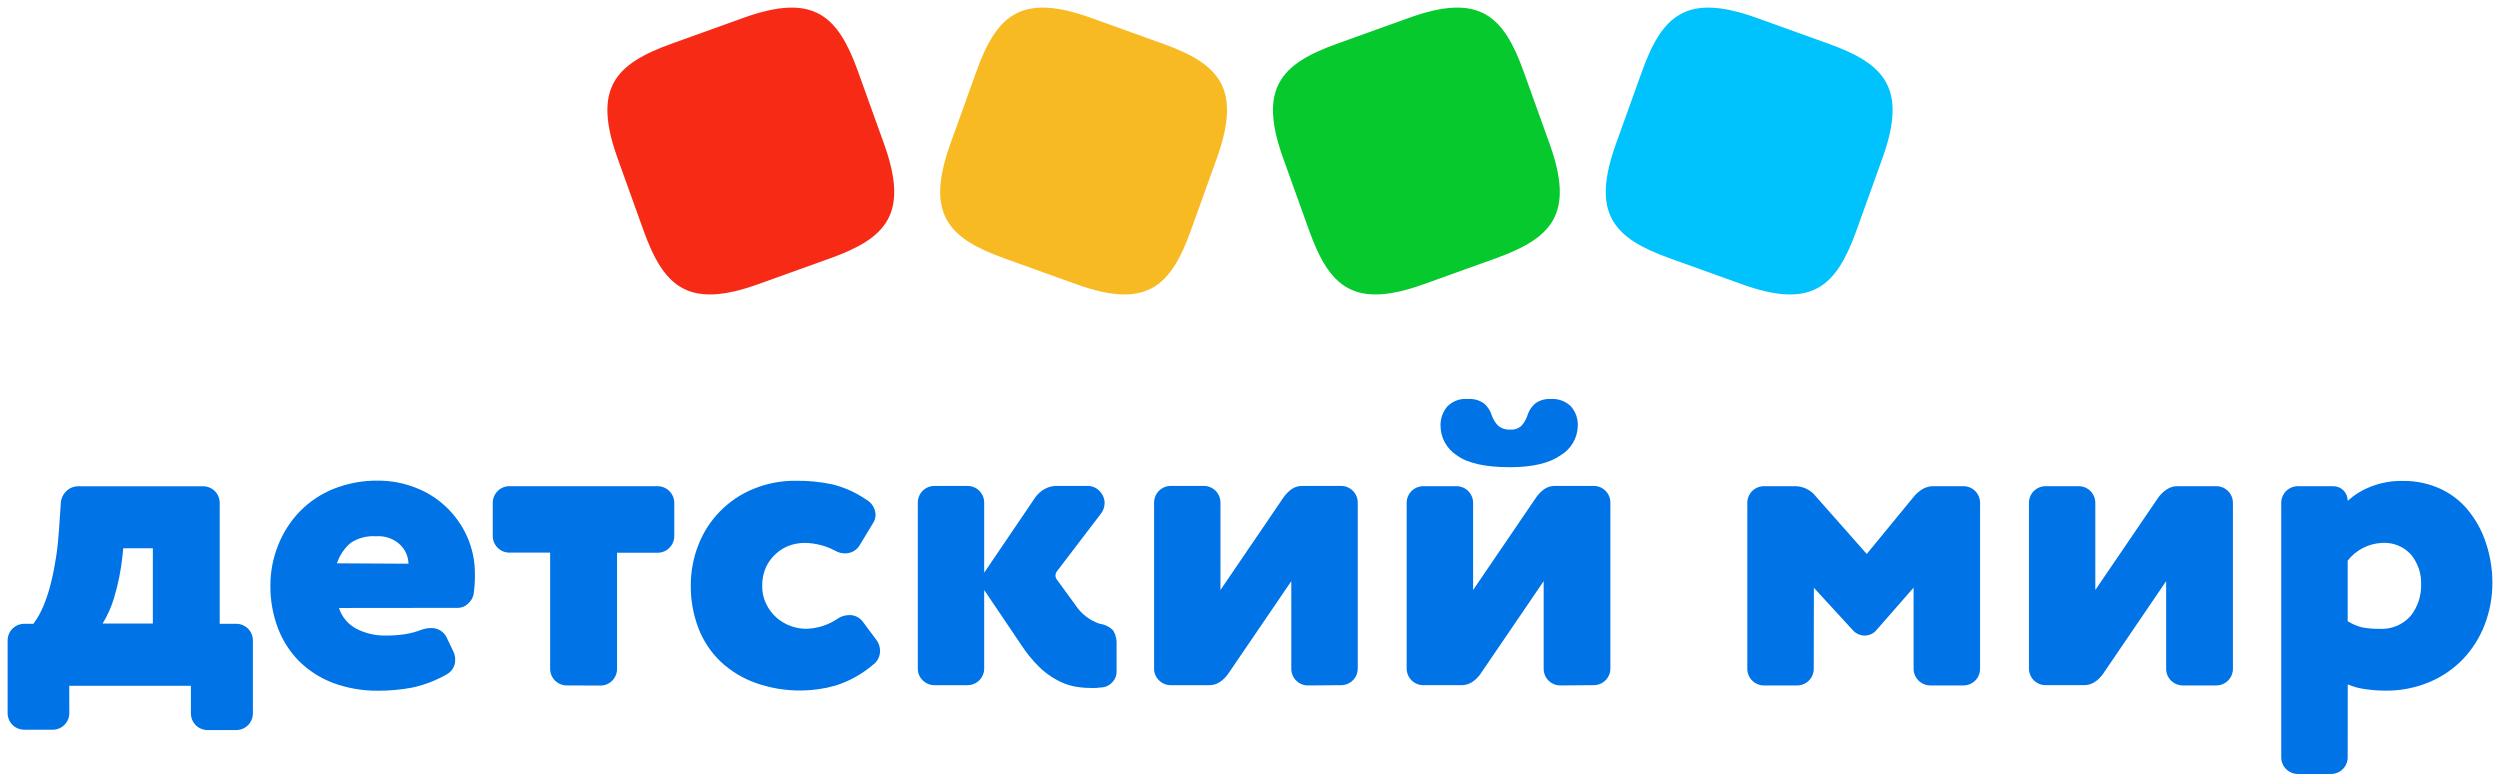
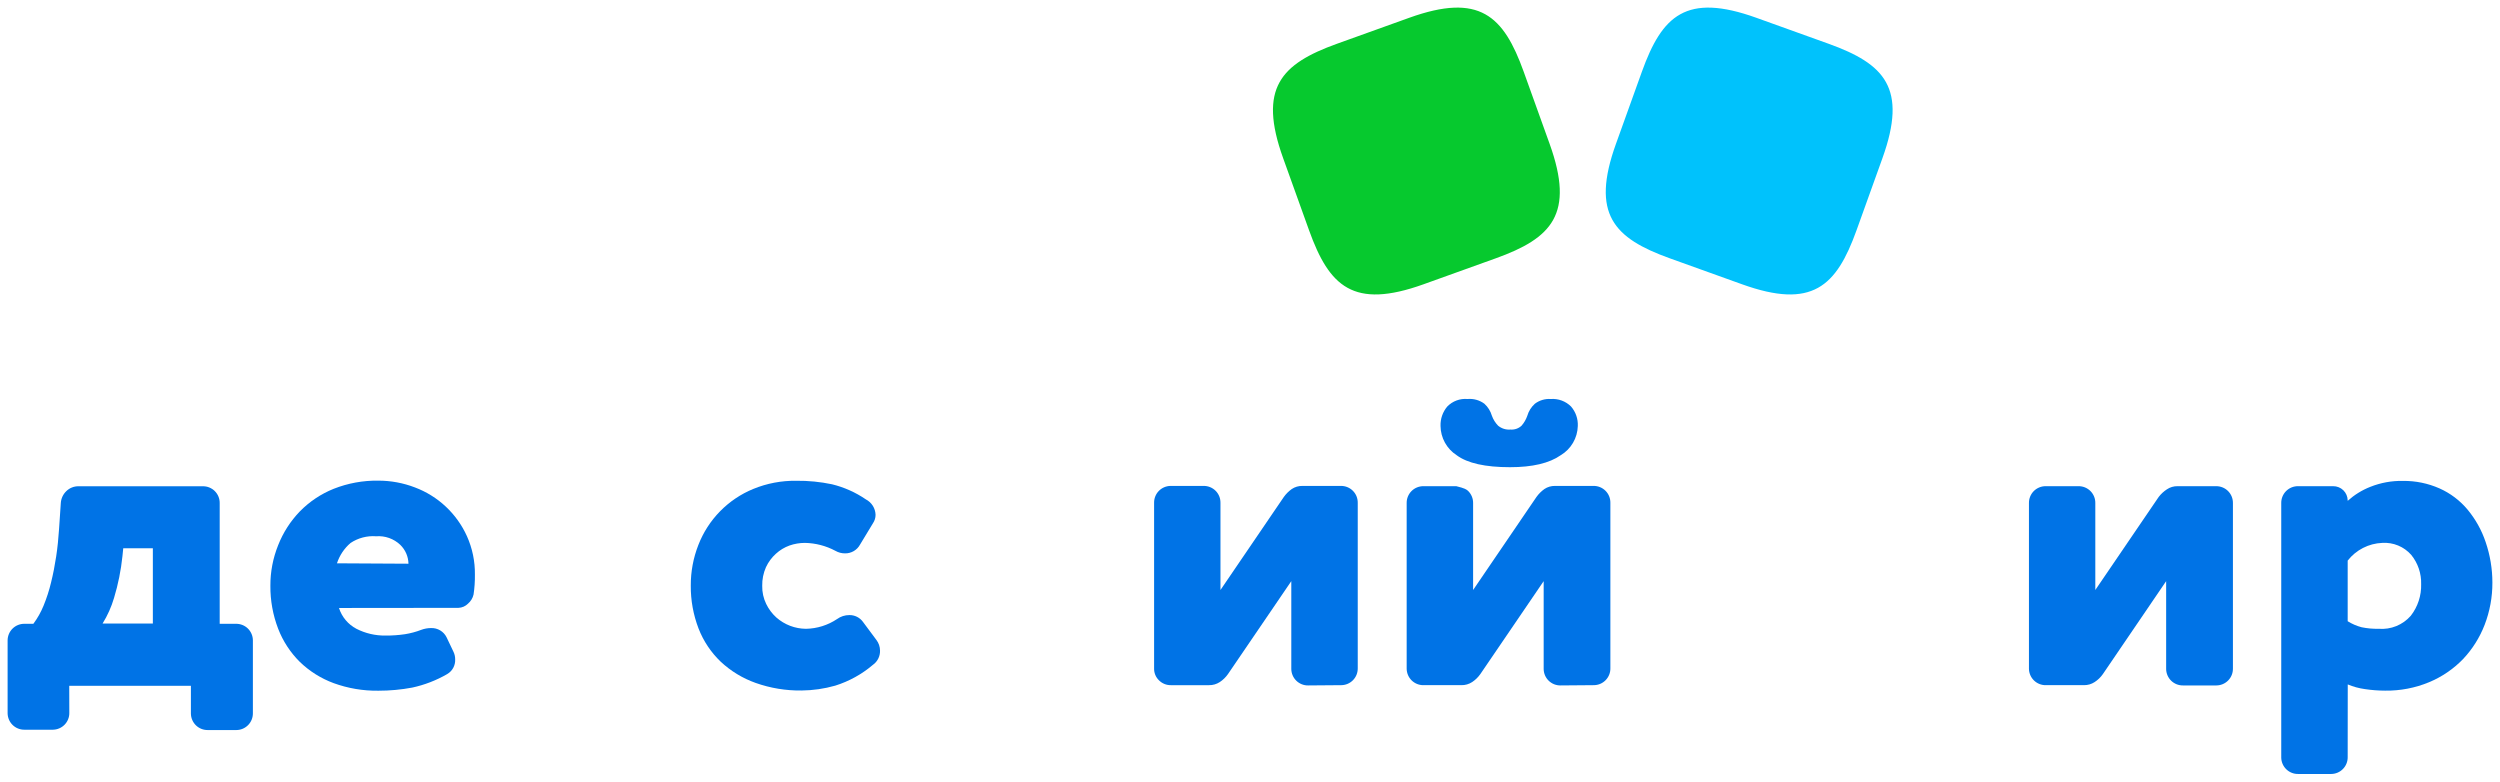
<svg xmlns="http://www.w3.org/2000/svg" viewBox="5386.282 5624.927 328.568 102.721" data-guides="{&quot;vertical&quot;:[],&quot;horizontal&quot;:[]}">
  <path fill="#0073E6" stroke="none" fill-opacity="1" stroke-width="1" stroke-opacity="1" font-size-adjust="none" id="tSvg1867c7361ad" title="Path 8" d="M 5395.392 5718.619 C 5395.396 5718.906 5395.343 5719.191 5395.236 5719.457C 5395.129 5719.724 5394.971 5719.966 5394.771 5720.172C 5394.571 5720.377 5394.332 5720.541 5394.068 5720.654C 5393.804 5720.767 5393.521 5720.827 5393.234 5720.831C 5391.987 5720.831 5390.74 5720.831 5389.494 5720.831C 5389.207 5720.834 5388.922 5720.781 5388.656 5720.674C 5388.389 5720.568 5388.146 5720.41 5387.941 5720.209C 5387.736 5720.009 5387.572 5719.77 5387.459 5719.506C 5387.346 5719.243 5387.286 5718.959 5387.282 5718.672C 5387.282 5715.475 5387.282 5712.277 5387.282 5709.079C 5387.284 5708.791 5387.344 5708.506 5387.456 5708.242C 5387.569 5707.977 5387.732 5707.737 5387.938 5707.535C 5388.143 5707.334 5388.387 5707.175 5388.654 5707.068C 5388.921 5706.961 5389.206 5706.908 5389.494 5706.911C 5389.885 5706.911 5390.276 5706.911 5390.667 5706.911C 5391.212 5706.177 5391.663 5705.378 5392.008 5704.531C 5392.415 5703.539 5392.745 5702.517 5392.994 5701.475C 5393.269 5700.365 5393.491 5699.219 5393.669 5698.037C 5393.847 5696.856 5393.962 5695.683 5394.042 5694.484C 5394.119 5693.339 5394.196 5692.193 5394.273 5691.047C 5394.309 5690.449 5394.569 5689.888 5395.001 5689.474C 5395.212 5689.267 5395.462 5689.104 5395.737 5688.995C 5396.011 5688.885 5396.305 5688.83 5396.6 5688.835C 5402.048 5688.835 5407.496 5688.835 5412.945 5688.835C 5413.236 5688.831 5413.525 5688.886 5413.795 5688.996C 5414.065 5689.106 5414.31 5689.268 5414.517 5689.475C 5414.723 5689.681 5414.885 5689.926 5414.995 5690.196C 5415.105 5690.466 5415.16 5690.755 5415.156 5691.047C 5415.156 5696.335 5415.156 5701.623 5415.156 5706.911C 5415.872 5706.911 5416.589 5706.911 5417.306 5706.911C 5417.593 5706.908 5417.878 5706.961 5418.144 5707.067C 5418.411 5707.174 5418.654 5707.332 5418.859 5707.532C 5419.064 5707.733 5419.228 5707.972 5419.341 5708.236C 5419.454 5708.499 5419.514 5708.783 5419.518 5709.07C 5419.518 5712.268 5419.518 5715.466 5419.518 5718.663C 5419.521 5718.95 5419.468 5719.235 5419.362 5719.501C 5419.255 5719.768 5419.097 5720.011 5418.897 5720.216C 5418.696 5720.422 5418.457 5720.585 5418.194 5720.699C 5417.93 5720.812 5417.646 5720.872 5417.359 5720.875C 5416.1 5720.875 5414.842 5720.875 5413.584 5720.875C 5413.297 5720.879 5413.012 5720.825 5412.746 5720.719C 5412.479 5720.612 5412.237 5720.454 5412.031 5720.254C 5411.826 5720.053 5411.662 5719.814 5411.549 5719.551C 5411.436 5719.287 5411.376 5719.003 5411.372 5718.716C 5411.372 5717.497 5411.372 5716.277 5411.372 5715.057C 5406.042 5715.057 5400.712 5715.057 5395.383 5715.057C 5395.386 5716.245 5395.389 5717.432 5395.392 5718.619ZM 5406.371 5696.98 C 5405.074 5696.98 5403.777 5696.98 5402.481 5696.98C 5402.445 5697.33 5402.409 5697.679 5402.374 5698.028C 5402.181 5699.883 5401.812 5701.715 5401.273 5703.5C 5400.924 5704.688 5400.416 5705.824 5399.763 5706.876C 5401.965 5706.876 5404.168 5706.876 5406.371 5706.876C 5406.371 5703.578 5406.371 5700.279 5406.371 5696.98Z" />
  <path fill="#0073E6" stroke="none" fill-opacity="1" stroke-width="1" stroke-opacity="1" font-size-adjust="none" id="tSvg73ce617ffc" title="Path 9" d="M 5430.834 5704.832 C 5431.208 5706.01 5432.032 5706.993 5433.126 5707.568C 5434.308 5708.171 5435.619 5708.476 5436.945 5708.457C 5437.801 5708.464 5438.657 5708.405 5439.504 5708.279C 5440.239 5708.163 5440.959 5707.97 5441.653 5707.702C 5442.063 5707.55 5442.496 5707.472 5442.932 5707.471C 5443.354 5707.455 5443.771 5707.561 5444.134 5707.777C 5444.496 5707.993 5444.789 5708.309 5444.975 5708.688C 5445.271 5709.31 5445.567 5709.932 5445.864 5710.553C 5446.027 5710.878 5446.109 5711.238 5446.104 5711.601C 5446.12 5711.986 5446.031 5712.368 5445.847 5712.707C 5445.662 5713.045 5445.388 5713.326 5445.055 5713.52C 5443.624 5714.348 5442.071 5714.948 5440.454 5715.296C 5438.99 5715.57 5437.503 5715.707 5436.013 5715.705C 5434.008 5715.732 5432.016 5715.395 5430.132 5714.71C 5428.474 5714.098 5426.962 5713.148 5425.691 5711.921C 5424.443 5710.685 5423.471 5709.198 5422.839 5707.559C 5422.147 5705.757 5421.801 5703.841 5421.818 5701.91C 5421.809 5700.084 5422.156 5698.274 5422.839 5696.58C 5423.488 5694.927 5424.457 5693.417 5425.691 5692.139C 5426.951 5690.854 5428.463 5689.844 5430.132 5689.172C 5432.003 5688.432 5434.001 5688.066 5436.013 5688.097C 5437.652 5688.097 5439.278 5688.398 5440.809 5688.986C 5442.315 5689.551 5443.694 5690.407 5444.867 5691.506C 5446.041 5692.605 5446.986 5693.925 5447.649 5695.39C 5448.363 5696.981 5448.721 5698.709 5448.697 5700.453C 5448.709 5701.327 5448.65 5702.201 5448.52 5703.065C 5448.413 5703.533 5448.157 5703.953 5447.791 5704.264C 5447.459 5704.6 5447.011 5704.796 5446.539 5704.815C 5441.304 5704.821 5436.069 5704.827 5430.834 5704.832ZM 5439.966 5699.014 C 5439.948 5698.079 5439.561 5697.188 5438.891 5696.536C 5438.471 5696.136 5437.971 5695.829 5437.425 5695.635C 5436.879 5695.441 5436.298 5695.363 5435.72 5695.408C 5434.527 5695.317 5433.338 5695.63 5432.344 5696.296C 5431.52 5697.006 5430.906 5697.927 5430.568 5698.961C 5433.7 5698.979 5436.833 5698.997 5439.966 5699.014Z" />
-   <path fill="#0073E6" stroke="none" fill-opacity="1" stroke-width="1" stroke-opacity="1" font-size-adjust="none" id="tSvg4da8807029" title="Path 10" d="M 5460.796 5715.011 C 5460.509 5715.015 5460.225 5714.962 5459.958 5714.855C 5459.692 5714.749 5459.449 5714.591 5459.243 5714.39C 5459.038 5714.19 5458.874 5713.951 5458.761 5713.687C 5458.648 5713.423 5458.588 5713.14 5458.585 5712.853C 5458.585 5707.755 5458.585 5702.656 5458.585 5697.557C 5456.808 5697.557 5455.031 5697.557 5453.255 5697.557C 5452.968 5697.56 5452.683 5697.507 5452.417 5697.401C 5452.15 5697.294 5451.907 5697.136 5451.702 5696.936C 5451.496 5696.735 5451.333 5696.496 5451.22 5696.232C 5451.107 5695.969 5451.047 5695.685 5451.043 5695.398C 5451.043 5693.945 5451.043 5692.491 5451.043 5691.037C 5451.039 5690.745 5451.094 5690.456 5451.204 5690.186C 5451.314 5689.916 5451.477 5689.671 5451.683 5689.465C 5451.889 5689.259 5452.134 5689.096 5452.404 5688.986C 5452.674 5688.876 5452.963 5688.821 5453.255 5688.825C 5459.733 5688.825 5466.211 5688.825 5472.69 5688.825C 5472.98 5688.824 5473.266 5688.88 5473.534 5688.989C 5473.802 5689.099 5474.045 5689.26 5474.251 5689.464C 5474.456 5689.668 5474.619 5689.91 5474.731 5690.177C 5474.843 5690.443 5474.901 5690.73 5474.902 5691.019C 5474.902 5692.467 5474.902 5693.915 5474.902 5695.363C 5474.903 5695.652 5474.848 5695.939 5474.738 5696.206C 5474.628 5696.474 5474.467 5696.718 5474.263 5696.923C 5474.06 5697.128 5473.817 5697.292 5473.551 5697.403C 5473.284 5697.515 5472.998 5697.573 5472.708 5697.574C 5470.931 5697.574 5469.155 5697.574 5467.379 5697.574C 5467.379 5702.655 5467.379 5707.736 5467.379 5712.817C 5467.382 5713.104 5467.329 5713.389 5467.222 5713.656C 5467.116 5713.922 5466.958 5714.165 5466.757 5714.37C 5466.557 5714.576 5466.318 5714.74 5466.054 5714.853C 5465.79 5714.966 5465.507 5715.026 5465.22 5715.029C 5465.202 5715.029 5465.184 5715.029 5465.167 5715.029C 5463.71 5715.023 5462.253 5715.017 5460.796 5715.011Z" />
  <path fill="#0073E6" stroke="none" fill-opacity="1" stroke-width="1" stroke-opacity="1" font-size-adjust="none" id="tSvgc8660b84c8" title="Path 11" d="M 5496.088 5697.326 C 5494.851 5696.664 5493.475 5696.305 5492.073 5696.278C 5491.38 5696.277 5490.692 5696.394 5490.039 5696.624C 5489.382 5696.863 5488.778 5697.228 5488.262 5697.699C 5487.708 5698.196 5487.261 5698.801 5486.948 5699.476C 5486.609 5700.245 5486.442 5701.078 5486.459 5701.918C 5486.441 5702.745 5486.62 5703.565 5486.983 5704.308C 5487.309 5704.98 5487.762 5705.583 5488.316 5706.084C 5489.394 5707.033 5490.779 5707.56 5492.215 5707.568C 5493.669 5707.541 5495.084 5707.097 5496.292 5706.289C 5496.764 5705.944 5497.334 5705.761 5497.918 5705.765C 5498.263 5705.76 5498.605 5705.839 5498.914 5705.993C 5499.223 5706.148 5499.491 5706.374 5499.694 5706.653C 5500.286 5707.45 5500.878 5708.246 5501.471 5709.042C 5501.775 5709.444 5501.94 5709.933 5501.942 5710.437C 5501.952 5710.801 5501.872 5711.161 5501.709 5711.486C 5501.546 5711.812 5501.306 5712.092 5501.009 5712.302C 5499.56 5713.536 5497.877 5714.467 5496.061 5715.038C 5494.616 5715.45 5493.122 5715.665 5491.62 5715.678C 5489.569 5715.704 5487.531 5715.367 5485.597 5714.683C 5483.891 5714.078 5482.328 5713.129 5481.005 5711.894C 5479.726 5710.671 5478.731 5709.182 5478.091 5707.532C 5477.399 5705.73 5477.052 5703.813 5477.07 5701.883C 5477.061 5700.059 5477.399 5698.251 5478.065 5696.553C 5478.704 5694.901 5479.674 5693.395 5480.914 5692.129C 5482.154 5690.863 5483.639 5689.863 5485.278 5689.189C 5487.069 5688.453 5488.991 5688.088 5490.927 5688.114C 5492.509 5688.095 5494.087 5688.25 5495.635 5688.576C 5497.222 5688.964 5498.727 5689.635 5500.076 5690.557C 5500.451 5690.752 5500.768 5691.043 5500.993 5691.4C 5501.218 5691.758 5501.343 5692.169 5501.355 5692.591C 5501.354 5692.988 5501.233 5693.375 5501.009 5693.702C 5500.446 5694.632 5499.883 5695.562 5499.321 5696.491C 5499.13 5696.848 5498.844 5697.146 5498.495 5697.351C 5498.145 5697.557 5497.746 5697.662 5497.34 5697.655C 5496.901 5697.658 5496.469 5697.544 5496.088 5697.326C 5496.088 5697.326 5496.088 5697.326 5496.088 5697.326Z" />
-   <path fill="#0073E6" stroke="none" fill-opacity="1" stroke-width="1" stroke-opacity="1" font-size-adjust="none" id="tSvge667e2ce2" title="Path 12" d="M 5515.63 5702.47 C 5515.63 5705.902 5515.63 5709.334 5515.63 5712.765C 5515.634 5713.052 5515.581 5713.337 5515.474 5713.603C 5515.367 5713.87 5515.209 5714.113 5515.009 5714.318C 5514.809 5714.523 5514.57 5714.687 5514.306 5714.8C 5514.042 5714.913 5513.759 5714.973 5513.472 5714.977C 5512.018 5714.977 5510.564 5714.977 5509.11 5714.977C 5508.82 5714.981 5508.532 5714.927 5508.263 5714.817C 5507.994 5714.707 5507.751 5714.544 5507.547 5714.337C 5507.336 5714.134 5507.171 5713.89 5507.061 5713.619C 5506.951 5713.348 5506.898 5713.057 5506.907 5712.765C 5506.907 5705.511 5506.907 5698.257 5506.907 5691.002C 5506.904 5690.715 5506.957 5690.43 5507.063 5690.164C 5507.17 5689.897 5507.328 5689.655 5507.528 5689.449C 5507.729 5689.244 5507.968 5689.08 5508.231 5688.967C 5508.495 5688.854 5508.779 5688.794 5509.066 5688.79C 5510.516 5688.79 5511.967 5688.79 5513.418 5688.79C 5513.71 5688.787 5513.999 5688.842 5514.269 5688.951C 5514.539 5689.061 5514.784 5689.224 5514.99 5689.43C 5515.196 5689.636 5515.359 5689.882 5515.469 5690.151C 5515.579 5690.421 5515.634 5690.711 5515.63 5691.002C 5515.63 5694.067 5515.63 5697.132 5515.63 5700.196C 5517.88 5696.88 5520.13 5693.564 5522.381 5690.247C 5522.698 5689.817 5523.104 5689.459 5523.571 5689.199C 5524.043 5688.932 5524.575 5688.791 5525.117 5688.79C 5526.473 5688.79 5527.829 5688.79 5529.185 5688.79C 5529.492 5688.782 5529.797 5688.841 5530.08 5688.962C 5530.362 5689.083 5530.614 5689.264 5530.82 5689.492C 5531.229 5689.913 5531.459 5690.477 5531.459 5691.064C 5531.451 5691.549 5531.289 5692.019 5530.997 5692.406C 5529.058 5694.946 5527.12 5697.485 5525.182 5700.024C 5524.943 5700.336 5524.939 5700.769 5525.171 5701.087C 5525.991 5702.209 5526.811 5703.33 5527.631 5704.451C 5528.383 5705.61 5529.508 5706.478 5530.82 5706.911C 5531.495 5706.998 5532.122 5707.311 5532.596 5707.8C 5532.933 5708.38 5533.085 5709.049 5533.032 5709.718C 5533.032 5710.903 5533.032 5712.087 5533.032 5713.271C 5533.024 5713.748 5532.836 5714.205 5532.507 5714.55C 5532.196 5714.924 5531.761 5715.173 5531.282 5715.252C 5530.971 5715.252 5530.686 5715.323 5530.393 5715.341C 5530.1 5715.359 5529.834 5715.341 5529.505 5715.341C 5528.771 5715.335 5528.039 5715.258 5527.32 5715.11C 5526.525 5714.927 5525.762 5714.628 5525.055 5714.222C 5524.22 5713.76 5523.455 5713.182 5522.781 5712.507C 5521.918 5711.639 5521.147 5710.683 5520.48 5709.656C 5518.863 5707.261 5517.246 5704.866 5515.63 5702.47Z" />
  <path fill="#0073E6" stroke="none" fill-opacity="1" stroke-width="1" stroke-opacity="1" font-size-adjust="none" id="tSvg11b859c79fb" title="Path 13" d="M 5558.206 5715.012 C 5557.919 5715.016 5557.634 5714.963 5557.367 5714.856C 5557.101 5714.749 5556.858 5714.591 5556.653 5714.391C 5556.447 5714.191 5556.283 5713.952 5556.17 5713.688C 5556.057 5713.424 5555.997 5713.141 5555.994 5712.854C 5555.994 5709.005 5555.994 5705.156 5555.994 5701.306C 5553.219 5705.378 5550.445 5709.449 5547.671 5713.52C 5547.382 5713.934 5547.017 5714.289 5546.596 5714.568C 5546.174 5714.844 5545.679 5714.987 5545.175 5714.977C 5543.505 5714.977 5541.835 5714.977 5540.165 5714.977C 5539.874 5714.981 5539.586 5714.927 5539.318 5714.817C 5539.049 5714.707 5538.805 5714.544 5538.601 5714.337C 5538.391 5714.134 5538.225 5713.889 5538.115 5713.619C 5538.005 5713.348 5537.953 5713.057 5537.962 5712.765C 5537.962 5705.511 5537.962 5698.257 5537.962 5691.002C 5537.958 5690.715 5538.011 5690.43 5538.118 5690.164C 5538.225 5689.897 5538.383 5689.654 5538.583 5689.449C 5538.783 5689.243 5539.022 5689.08 5539.286 5688.967C 5539.55 5688.854 5539.833 5688.794 5540.12 5688.79C 5541.571 5688.79 5543.022 5688.79 5544.473 5688.79C 5544.764 5688.786 5545.054 5688.841 5545.324 5688.951C 5545.594 5689.061 5545.839 5689.224 5546.045 5689.43C 5546.251 5689.636 5546.414 5689.881 5546.524 5690.151C 5546.634 5690.421 5546.688 5690.71 5546.685 5691.002C 5546.685 5694.825 5546.685 5698.648 5546.685 5702.47C 5549.459 5698.396 5552.233 5694.322 5555.008 5690.247C 5555.297 5689.842 5555.651 5689.488 5556.056 5689.199C 5556.468 5688.923 5556.955 5688.78 5557.451 5688.79C 5559.138 5688.79 5560.826 5688.79 5562.514 5688.79C 5562.805 5688.786 5563.095 5688.841 5563.365 5688.951C 5563.635 5689.061 5563.88 5689.224 5564.086 5689.43C 5564.292 5689.636 5564.455 5689.881 5564.565 5690.151C 5564.675 5690.421 5564.729 5690.71 5564.726 5691.002C 5564.726 5698.257 5564.726 5705.511 5564.726 5712.765C 5564.729 5713.052 5564.676 5713.337 5564.57 5713.603C 5564.463 5713.87 5564.305 5714.112 5564.105 5714.318C 5563.904 5714.523 5563.665 5714.687 5563.401 5714.8C 5563.138 5714.913 5562.854 5714.973 5562.567 5714.977C 5562.549 5714.977 5562.531 5714.977 5562.514 5714.977C 5561.078 5714.989 5559.642 5715.001 5558.206 5715.012Z" />
-   <path fill="#0073E6" stroke="none" fill-opacity="1" stroke-width="1" stroke-opacity="1" font-size-adjust="none" id="tSvgd8a8d87b66" title="Path 14" d="M 5591.374 5715.012 C 5591.087 5715.015 5590.802 5714.962 5590.535 5714.856C 5590.269 5714.749 5590.026 5714.591 5589.821 5714.391C 5589.615 5714.19 5589.451 5713.951 5589.338 5713.688C 5589.225 5713.424 5589.165 5713.14 5589.162 5712.853C 5589.162 5709.004 5589.162 5705.155 5589.162 5701.306C 5586.387 5705.378 5583.613 5709.449 5580.839 5713.52C 5580.549 5713.933 5580.185 5714.289 5579.764 5714.568C 5579.342 5714.844 5578.847 5714.986 5578.343 5714.976C 5576.684 5714.976 5575.026 5714.976 5573.368 5714.976C 5573.081 5714.98 5572.796 5714.927 5572.53 5714.82C 5572.263 5714.714 5572.021 5714.556 5571.815 5714.355C 5571.61 5714.155 5571.446 5713.916 5571.333 5713.652C 5571.22 5713.388 5571.16 5713.105 5571.156 5712.818C 5571.156 5705.558 5571.156 5698.298 5571.156 5691.037C 5571.153 5690.746 5571.208 5690.457 5571.317 5690.187C 5571.427 5689.917 5571.59 5689.671 5571.796 5689.465C 5572.002 5689.259 5572.248 5689.096 5572.518 5688.986C 5572.787 5688.877 5573.077 5688.822 5573.368 5688.825C 5574.804 5688.825 5576.24 5688.825 5577.676 5688.825C 5577.968 5688.822 5578.257 5688.877 5578.527 5688.986C 5578.797 5689.096 5579.042 5689.259 5579.248 5689.465C 5579.454 5689.671 5579.617 5689.917 5579.727 5690.187C 5579.837 5690.457 5579.892 5690.746 5579.888 5691.037C 5579.888 5694.848 5579.888 5698.659 5579.888 5702.469C 5582.662 5698.395 5585.436 5694.321 5588.211 5690.247C 5588.501 5689.842 5588.855 5689.488 5589.26 5689.198C 5589.671 5688.922 5590.158 5688.78 5590.654 5688.79C 5592.341 5688.79 5594.029 5688.79 5595.717 5688.79C 5596.009 5688.786 5596.298 5688.841 5596.568 5688.951C 5596.838 5689.061 5597.083 5689.224 5597.289 5689.43C 5597.495 5689.636 5597.658 5689.881 5597.768 5690.151C 5597.878 5690.421 5597.933 5690.71 5597.929 5691.002C 5597.929 5698.257 5597.929 5705.511 5597.929 5712.765C 5597.933 5713.052 5597.88 5713.336 5597.773 5713.603C 5597.666 5713.869 5597.508 5714.112 5597.308 5714.318C 5597.108 5714.523 5596.869 5714.687 5596.605 5714.8C 5596.341 5714.913 5596.058 5714.973 5595.771 5714.976C 5595.753 5714.976 5595.735 5714.976 5595.717 5714.976C 5594.269 5714.988 5592.821 5715 5591.374 5715.012ZM 5590.094 5677.367 C 5590.583 5677.33 5591.074 5677.4 5591.534 5677.57C 5591.994 5677.74 5592.412 5678.007 5592.759 5678.353C 5593.374 5679.063 5593.692 5679.982 5593.648 5680.92C 5593.627 5681.697 5593.41 5682.456 5593.017 5683.127C 5592.624 5683.798 5592.068 5684.359 5591.4 5684.757C 5589.908 5685.805 5587.687 5686.329 5584.738 5686.329C 5581.475 5686.329 5579.139 5685.805 5577.73 5684.757C 5577.087 5684.342 5576.556 5683.775 5576.186 5683.105C 5575.815 5682.436 5575.616 5681.685 5575.607 5680.92C 5575.574 5679.983 5575.891 5679.068 5576.495 5678.353C 5576.838 5678.001 5577.255 5677.73 5577.716 5677.559C 5578.177 5677.389 5578.67 5677.323 5579.16 5677.367C 5579.948 5677.296 5580.735 5677.517 5581.372 5677.988C 5581.84 5678.415 5582.181 5678.962 5582.358 5679.57C 5582.534 5680.058 5582.813 5680.503 5583.175 5680.875C 5583.629 5681.251 5584.213 5681.433 5584.8 5681.382C 5585.065 5681.403 5585.331 5681.369 5585.582 5681.282C 5585.833 5681.195 5586.063 5681.056 5586.257 5680.875C 5586.591 5680.493 5586.847 5680.049 5587.012 5679.57C 5587.19 5678.96 5587.535 5678.413 5588.007 5677.988C 5588.605 5677.537 5589.347 5677.316 5590.094 5677.367C 5590.094 5677.367 5590.094 5677.367 5590.094 5677.367Z" />
-   <path fill="#0073E6" stroke="none" fill-opacity="1" stroke-width="1" stroke-opacity="1" font-size-adjust="none" id="tSvg1680bc630b1" title="Path 15" d="M 5624.658 5712.8 C 5624.661 5713.087 5624.608 5713.372 5624.502 5713.638C 5624.395 5713.905 5624.237 5714.147 5624.037 5714.353C 5623.836 5714.558 5623.597 5714.722 5623.333 5714.835C 5623.07 5714.948 5622.786 5715.008 5622.499 5715.012C 5621.045 5715.012 5619.591 5715.012 5618.138 5715.012C 5617.851 5715.015 5617.566 5714.962 5617.299 5714.856C 5617.033 5714.749 5616.79 5714.591 5616.585 5714.39C 5616.379 5714.19 5616.215 5713.951 5616.102 5713.687C 5615.989 5713.424 5615.929 5713.14 5615.926 5712.853C 5615.926 5705.581 5615.926 5698.309 5615.926 5691.037C 5615.922 5690.745 5615.977 5690.456 5616.087 5690.186C 5616.197 5689.916 5616.36 5689.671 5616.566 5689.465C 5616.772 5689.259 5617.017 5689.096 5617.287 5688.986C 5617.557 5688.876 5617.846 5688.822 5618.138 5688.825C 5619.514 5688.825 5620.891 5688.825 5622.268 5688.825C 5622.784 5688.837 5623.291 5688.963 5623.752 5689.195C 5624.213 5689.427 5624.616 5689.759 5624.933 5690.166C 5627.162 5692.689 5629.392 5695.212 5631.622 5697.735C 5633.676 5695.233 5635.731 5692.731 5637.786 5690.229C 5638.112 5689.82 5638.509 5689.474 5638.959 5689.207C 5639.397 5688.949 5639.898 5688.817 5640.407 5688.825C 5641.706 5688.825 5643.006 5688.825 5644.306 5688.825C 5644.598 5688.822 5644.887 5688.876 5645.157 5688.986C 5645.427 5689.096 5645.672 5689.259 5645.878 5689.465C 5646.085 5689.671 5646.247 5689.916 5646.357 5690.186C 5646.467 5690.456 5646.522 5690.745 5646.518 5691.037C 5646.518 5698.292 5646.518 5705.546 5646.518 5712.8C 5646.522 5713.087 5646.469 5713.372 5646.362 5713.638C 5646.256 5713.905 5646.098 5714.147 5645.897 5714.353C 5645.697 5714.558 5645.458 5714.722 5645.194 5714.835C 5644.93 5714.948 5644.647 5715.008 5644.36 5715.012C 5642.903 5715.012 5641.446 5715.012 5639.989 5715.012C 5639.7 5715.013 5639.413 5714.957 5639.146 5714.847C 5638.878 5714.738 5638.634 5714.576 5638.429 5714.373C 5638.224 5714.169 5638.06 5713.927 5637.949 5713.66C 5637.837 5713.393 5637.779 5713.107 5637.778 5712.818C 5637.778 5709.265 5637.778 5705.712 5637.778 5702.158C 5636.146 5704.024 5634.514 5705.889 5632.883 5707.754C 5632.696 5707.974 5632.463 5708.151 5632.201 5708.272C 5631.938 5708.393 5631.653 5708.456 5631.364 5708.456C 5631.082 5708.456 5630.803 5708.4 5630.544 5708.29C 5630.285 5708.18 5630.05 5708.019 5629.854 5707.817C 5628.127 5705.937 5626.401 5704.057 5624.675 5702.176C 5624.669 5705.718 5624.663 5709.259 5624.658 5712.8Z" />
+   <path fill="#0073E6" stroke="none" fill-opacity="1" stroke-width="1" stroke-opacity="1" font-size-adjust="none" id="tSvgd8a8d87b66" title="Path 14" d="M 5591.374 5715.012 C 5591.087 5715.015 5590.802 5714.962 5590.535 5714.856C 5590.269 5714.749 5590.026 5714.591 5589.821 5714.391C 5589.615 5714.19 5589.451 5713.951 5589.338 5713.688C 5589.225 5713.424 5589.165 5713.14 5589.162 5712.853C 5589.162 5709.004 5589.162 5705.155 5589.162 5701.306C 5586.387 5705.378 5583.613 5709.449 5580.839 5713.52C 5580.549 5713.933 5580.185 5714.289 5579.764 5714.568C 5579.342 5714.844 5578.847 5714.986 5578.343 5714.976C 5576.684 5714.976 5575.026 5714.976 5573.368 5714.976C 5573.081 5714.98 5572.796 5714.927 5572.53 5714.82C 5572.263 5714.714 5572.021 5714.556 5571.815 5714.355C 5571.61 5714.155 5571.446 5713.916 5571.333 5713.652C 5571.22 5713.388 5571.16 5713.105 5571.156 5712.818C 5571.156 5705.558 5571.156 5698.298 5571.156 5691.037C 5571.153 5690.746 5571.208 5690.457 5571.317 5690.187C 5571.427 5689.917 5571.59 5689.671 5571.796 5689.465C 5572.002 5689.259 5572.248 5689.096 5572.518 5688.986C 5572.787 5688.877 5573.077 5688.822 5573.368 5688.825C 5574.804 5688.825 5576.24 5688.825 5577.676 5688.825C 5578.797 5689.096 5579.042 5689.259 5579.248 5689.465C 5579.454 5689.671 5579.617 5689.917 5579.727 5690.187C 5579.837 5690.457 5579.892 5690.746 5579.888 5691.037C 5579.888 5694.848 5579.888 5698.659 5579.888 5702.469C 5582.662 5698.395 5585.436 5694.321 5588.211 5690.247C 5588.501 5689.842 5588.855 5689.488 5589.26 5689.198C 5589.671 5688.922 5590.158 5688.78 5590.654 5688.79C 5592.341 5688.79 5594.029 5688.79 5595.717 5688.79C 5596.009 5688.786 5596.298 5688.841 5596.568 5688.951C 5596.838 5689.061 5597.083 5689.224 5597.289 5689.43C 5597.495 5689.636 5597.658 5689.881 5597.768 5690.151C 5597.878 5690.421 5597.933 5690.71 5597.929 5691.002C 5597.929 5698.257 5597.929 5705.511 5597.929 5712.765C 5597.933 5713.052 5597.88 5713.336 5597.773 5713.603C 5597.666 5713.869 5597.508 5714.112 5597.308 5714.318C 5597.108 5714.523 5596.869 5714.687 5596.605 5714.8C 5596.341 5714.913 5596.058 5714.973 5595.771 5714.976C 5595.753 5714.976 5595.735 5714.976 5595.717 5714.976C 5594.269 5714.988 5592.821 5715 5591.374 5715.012ZM 5590.094 5677.367 C 5590.583 5677.33 5591.074 5677.4 5591.534 5677.57C 5591.994 5677.74 5592.412 5678.007 5592.759 5678.353C 5593.374 5679.063 5593.692 5679.982 5593.648 5680.92C 5593.627 5681.697 5593.41 5682.456 5593.017 5683.127C 5592.624 5683.798 5592.068 5684.359 5591.4 5684.757C 5589.908 5685.805 5587.687 5686.329 5584.738 5686.329C 5581.475 5686.329 5579.139 5685.805 5577.73 5684.757C 5577.087 5684.342 5576.556 5683.775 5576.186 5683.105C 5575.815 5682.436 5575.616 5681.685 5575.607 5680.92C 5575.574 5679.983 5575.891 5679.068 5576.495 5678.353C 5576.838 5678.001 5577.255 5677.73 5577.716 5677.559C 5578.177 5677.389 5578.67 5677.323 5579.16 5677.367C 5579.948 5677.296 5580.735 5677.517 5581.372 5677.988C 5581.84 5678.415 5582.181 5678.962 5582.358 5679.57C 5582.534 5680.058 5582.813 5680.503 5583.175 5680.875C 5583.629 5681.251 5584.213 5681.433 5584.8 5681.382C 5585.065 5681.403 5585.331 5681.369 5585.582 5681.282C 5585.833 5681.195 5586.063 5681.056 5586.257 5680.875C 5586.591 5680.493 5586.847 5680.049 5587.012 5679.57C 5587.19 5678.96 5587.535 5678.413 5588.007 5677.988C 5588.605 5677.537 5589.347 5677.316 5590.094 5677.367C 5590.094 5677.367 5590.094 5677.367 5590.094 5677.367Z" />
  <path fill="#0073E6" stroke="none" fill-opacity="1" stroke-width="1" stroke-opacity="1" font-size-adjust="none" id="tSvgab8aab68f6" title="Path 16" d="M 5673.184 5715.012 C 5672.897 5715.015 5672.613 5714.962 5672.346 5714.856C 5672.08 5714.749 5671.837 5714.591 5671.631 5714.391C 5671.426 5714.19 5671.262 5713.951 5671.149 5713.687C 5671.036 5713.424 5670.976 5713.14 5670.973 5712.853C 5670.973 5709.004 5670.973 5705.155 5670.973 5701.306C 5668.201 5705.377 5665.429 5709.448 5662.658 5713.519C 5662.368 5713.936 5662 5714.291 5661.575 5714.568C 5661.153 5714.844 5660.657 5714.986 5660.153 5714.976C 5658.486 5714.976 5656.819 5714.976 5655.152 5714.976C 5654.865 5714.98 5654.581 5714.927 5654.314 5714.82C 5654.048 5714.714 5653.805 5714.556 5653.599 5714.355C 5653.394 5714.155 5653.23 5713.916 5653.117 5713.652C 5653.004 5713.388 5652.944 5713.105 5652.941 5712.818C 5652.941 5705.558 5652.941 5698.298 5652.941 5691.037C 5652.937 5690.746 5652.992 5690.456 5653.102 5690.186C 5653.212 5689.916 5653.374 5689.671 5653.58 5689.465C 5653.786 5689.259 5654.032 5689.096 5654.302 5688.986C 5654.572 5688.876 5654.861 5688.822 5655.152 5688.825C 5656.585 5688.825 5658.018 5688.825 5659.452 5688.825C 5659.743 5688.822 5660.032 5688.876 5660.302 5688.986C 5660.572 5689.096 5660.817 5689.259 5661.024 5689.465C 5661.23 5689.671 5661.392 5689.916 5661.502 5690.186C 5661.612 5690.456 5661.667 5690.746 5661.663 5691.037C 5661.663 5694.848 5661.663 5698.659 5661.663 5702.469C 5664.437 5698.395 5667.212 5694.321 5669.987 5690.246C 5670.29 5689.849 5670.66 5689.507 5671.079 5689.234C 5671.491 5688.958 5671.978 5688.815 5672.474 5688.825C 5674.161 5688.825 5675.849 5688.825 5677.537 5688.825C 5677.828 5688.822 5678.118 5688.876 5678.388 5688.986C 5678.658 5689.096 5678.903 5689.259 5679.109 5689.465C 5679.315 5689.671 5679.478 5689.916 5679.588 5690.186C 5679.698 5690.456 5679.752 5690.746 5679.749 5691.037C 5679.749 5698.292 5679.749 5705.546 5679.749 5712.8C 5679.752 5713.087 5679.699 5713.372 5679.593 5713.638C 5679.486 5713.905 5679.328 5714.148 5679.128 5714.353C 5678.927 5714.558 5678.688 5714.722 5678.425 5714.835C 5678.161 5714.948 5677.877 5715.008 5677.59 5715.012C 5676.109 5715.012 5674.629 5715.012 5673.149 5715.012C 5673.16 5715.012 5673.172 5715.012 5673.184 5715.012Z" />
  <path fill="#0073E6" stroke="none" fill-opacity="1" stroke-width="1" stroke-opacity="1" font-size-adjust="none" id="tSvgfe73b03cbd" title="Path 17" d="M 5694.831 5724.436 C 5694.835 5724.723 5694.782 5725.008 5694.675 5725.275C 5694.569 5725.541 5694.411 5725.784 5694.21 5725.989C 5694.01 5726.195 5693.771 5726.359 5693.507 5726.472C 5693.243 5726.585 5692.96 5726.645 5692.673 5726.648C 5691.219 5726.648 5689.765 5726.648 5688.312 5726.648C 5688.025 5726.652 5687.74 5726.599 5687.473 5726.492C 5687.207 5726.385 5686.964 5726.227 5686.759 5726.027C 5686.553 5725.827 5686.389 5725.588 5686.276 5725.324C 5686.163 5725.06 5686.103 5724.777 5686.1 5724.49C 5686.1 5713.339 5686.1 5702.188 5686.1 5691.037C 5686.096 5690.746 5686.151 5690.456 5686.261 5690.186C 5686.371 5689.916 5686.533 5689.671 5686.74 5689.465C 5686.946 5689.259 5687.191 5689.096 5687.461 5688.986C 5687.731 5688.876 5688.02 5688.822 5688.312 5688.825C 5689.845 5688.825 5691.379 5688.825 5692.913 5688.825C 5693.161 5688.822 5693.408 5688.867 5693.639 5688.959C 5693.87 5689.051 5694.08 5689.187 5694.259 5689.36C 5694.437 5689.534 5694.579 5689.74 5694.677 5689.968C 5694.776 5690.197 5694.828 5690.442 5694.831 5690.691C 5694.831 5690.712 5694.831 5690.733 5694.831 5690.753C 5695.702 5689.967 5696.707 5689.344 5697.798 5688.914C 5699.167 5688.367 5700.633 5688.101 5702.107 5688.132C 5703.758 5688.114 5705.393 5688.45 5706.903 5689.118C 5708.333 5689.756 5709.597 5690.713 5710.598 5691.916C 5711.64 5693.175 5712.441 5694.614 5712.961 5696.162C 5713.548 5697.878 5713.849 5699.679 5713.85 5701.492C 5713.858 5703.393 5713.512 5705.279 5712.828 5707.053C 5712.18 5708.728 5711.212 5710.261 5709.977 5711.565C 5708.717 5712.863 5707.205 5713.891 5705.535 5714.585C 5703.701 5715.347 5701.73 5715.725 5699.744 5715.696C 5698.852 5715.694 5697.961 5715.626 5697.079 5715.491C 5696.309 5715.386 5695.557 5715.18 5694.84 5714.878C 5694.837 5718.064 5694.834 5721.25 5694.831 5724.436ZM 5694.831 5706.573 C 5695.398 5706.928 5696.015 5707.195 5696.661 5707.364C 5697.4 5707.516 5698.154 5707.584 5698.909 5707.568C 5699.697 5707.631 5700.489 5707.509 5701.222 5707.211C 5701.954 5706.913 5702.607 5706.448 5703.128 5705.853C 5704.051 5704.665 5704.531 5703.192 5704.487 5701.687C 5704.524 5700.294 5704.06 5698.933 5703.181 5697.85C 5702.709 5697.314 5702.119 5696.894 5701.459 5696.621C 5700.798 5696.348 5700.084 5696.231 5699.371 5696.278C 5698.491 5696.314 5697.629 5696.54 5696.845 5696.942C 5696.061 5697.344 5695.374 5697.911 5694.831 5698.605C 5694.831 5701.261 5694.831 5703.917 5694.831 5706.573Z" />
-   <path fill="#F72A16" stroke="none" fill-opacity="1" stroke-width="1" stroke-opacity="1" font-size-adjust="none" id="tSvg182eaf118e3" title="Path 18" d="M 5485.898 5662.289 C 5476.676 5665.604 5473.506 5662.578 5470.855 5655.201C 5469.718 5652.04 5468.582 5648.878 5467.446 5645.716C 5464.131 5636.495 5467.158 5633.325 5474.534 5630.674C 5477.695 5629.538 5480.857 5628.401 5484.019 5627.264C 5493.241 5623.95 5496.41 5626.976 5499.062 5634.353C 5500.198 5637.515 5501.334 5640.676 5502.471 5643.837C 5505.785 5653.059 5502.759 5656.229 5495.383 5658.88C 5492.221 5660.017 5489.059 5661.153 5485.898 5662.289Z" />
-   <path fill="#F8BA22" stroke="none" fill-opacity="1" stroke-width="1" stroke-opacity="1" font-size-adjust="none" id="tSvg4b0289b43c" title="Path 19" d="M 5527.757 5662.289 C 5536.979 5665.604 5540.149 5662.578 5542.8 5655.201C 5543.936 5652.04 5545.072 5648.878 5546.209 5645.716C 5549.524 5636.495 5546.498 5633.325 5539.121 5630.674C 5535.959 5629.538 5532.797 5628.401 5529.636 5627.264C 5520.415 5623.95 5517.245 5626.976 5514.593 5634.353C 5513.456 5637.515 5512.32 5640.676 5511.184 5643.837C 5507.87 5653.059 5510.896 5656.229 5518.273 5658.88C 5521.434 5660.017 5524.595 5661.153 5527.757 5662.289Z" />
  <path fill="#06C92E" stroke="none" fill-opacity="1" stroke-width="1" stroke-opacity="1" font-size-adjust="none" id="tSvgf98ceb8963" title="Path 20" d="M 5573.373 5662.289 C 5564.152 5665.604 5560.982 5662.578 5558.331 5655.201C 5557.194 5652.04 5556.058 5648.878 5554.922 5645.716C 5551.607 5636.495 5554.633 5633.325 5562.01 5630.674C 5565.171 5629.538 5568.333 5628.401 5571.495 5627.264C 5580.716 5623.95 5583.886 5626.976 5586.537 5634.353C 5587.673 5637.515 5588.809 5640.676 5589.946 5643.837C 5593.261 5653.059 5590.235 5656.229 5582.858 5658.88C 5579.696 5660.017 5576.534 5661.153 5573.373 5662.289Z" />
  <path fill="#00C2FC" stroke="none" fill-opacity="1" stroke-width="1" stroke-opacity="1" font-size-adjust="none" id="tSvga0ed1b577d" title="Path 21" d="M 5615.234 5662.289 C 5624.455 5665.604 5627.625 5662.578 5630.277 5655.201C 5631.413 5652.04 5632.549 5648.878 5633.686 5645.716C 5637 5636.495 5633.974 5633.325 5626.597 5630.674C 5623.435 5629.538 5620.274 5628.401 5617.113 5627.264C 5607.891 5623.95 5604.721 5626.976 5602.07 5634.353C 5600.933 5637.515 5599.797 5640.676 5598.661 5643.837C 5595.346 5653.059 5598.372 5656.229 5605.749 5658.88C 5608.91 5660.017 5612.072 5661.153 5615.234 5662.289Z" />
  <defs />
</svg>